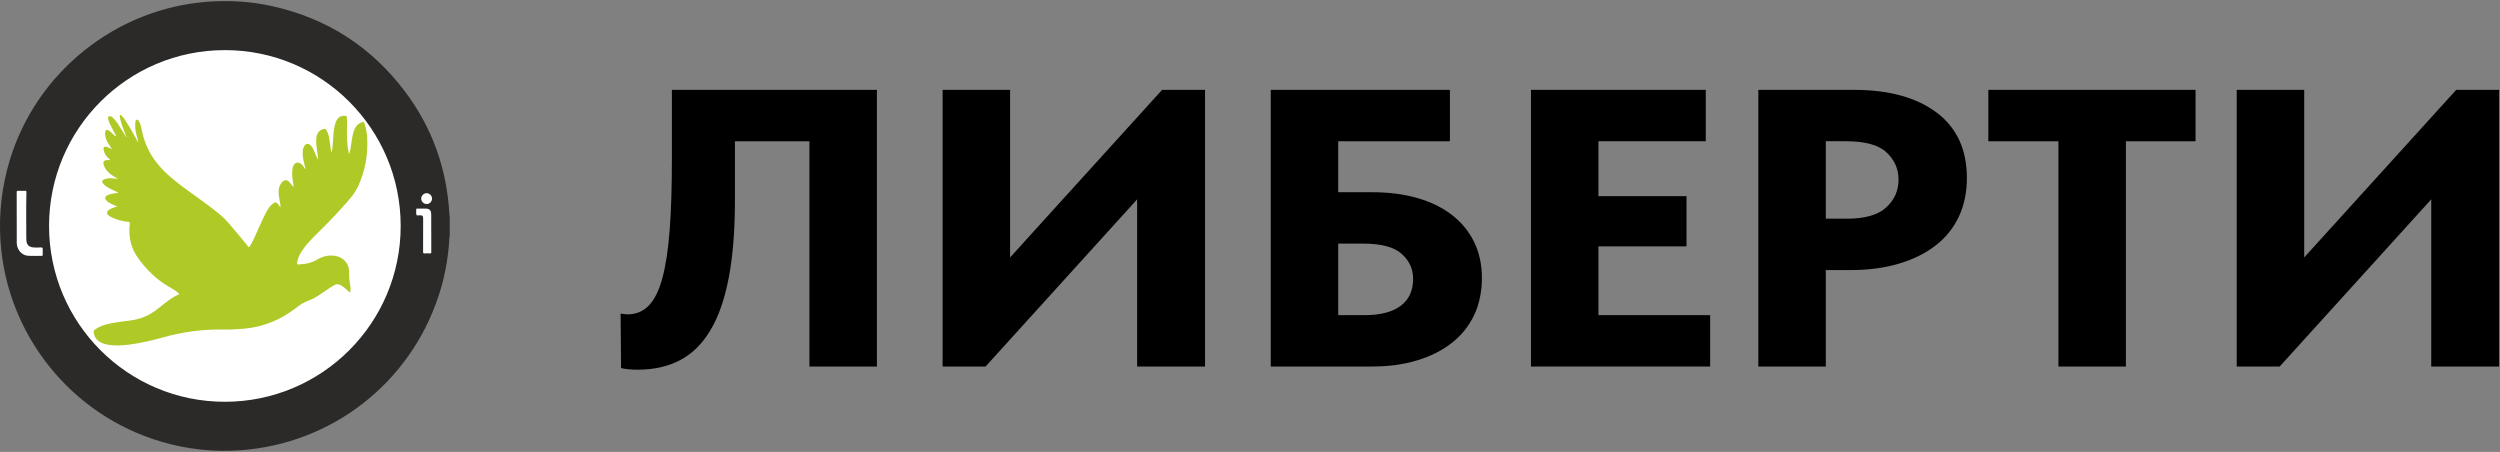
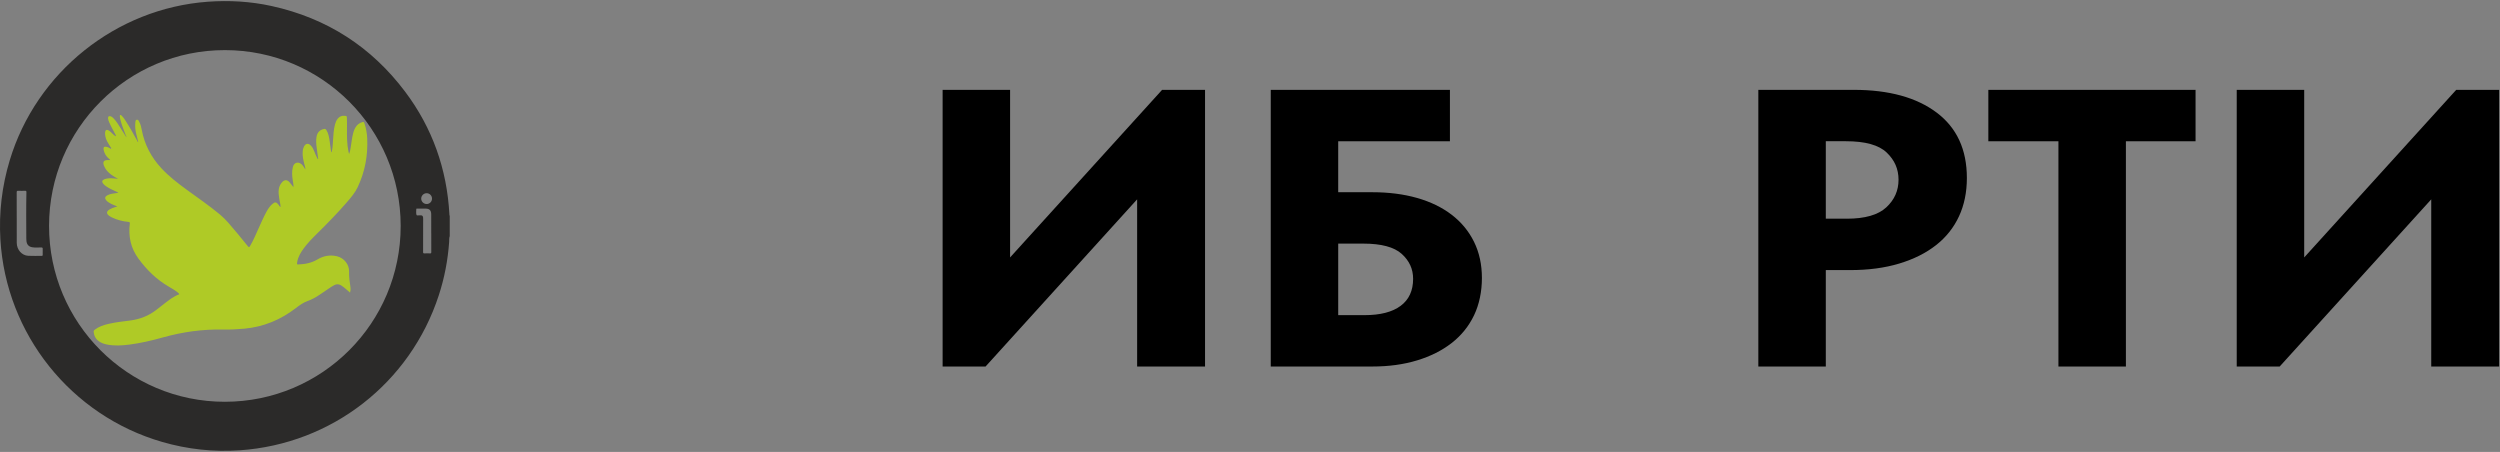
<svg xmlns="http://www.w3.org/2000/svg" id="_Слой_1" data-name="Слой 1" viewBox="0 0 2212.8 400">
  <rect x="0" y="0" width="2212.8" height="400" fill="#808080" stroke="none" />
  <defs>
    <style> .cls-1 { fill: #fefefe; } .cls-1, .cls-2, .cls-3, .cls-4 { stroke-width: 0px; } .cls-2 { fill: #2b2a29; } .cls-4 { fill: #afca26; } .cls-5 { fill: #fff; stroke: #000; stroke-miterlimit: 10; } </style>
  </defs>
  <g>
-     <circle class="cls-5" cx="197.85" cy="200" r="191.02" />
    <g>
      <path class="cls-2" d="m398.07,190.83v18.16c-.62,1.65-.4,3.39-.51,5.08-1.13,16.14-4.15,31.92-9.17,47.3-25.31,77.6-94.63,131.62-176.17,137.2-23.32,1.59-46.24-.9-68.71-7.41C62.84,367.79,5.27,295.71.35,211.9c-1.4-23.79,1.38-47.1,8.25-69.93C32.08,63.96,102.63,7.43,183.95,1.53c18.96-1.37,37.78-.29,56.37,3.78,48.81,10.7,88.36,36.04,118.34,75.94,24.14,32.13,36.96,68.53,39.13,108.67.02.31-.17.71.28.91Zm-43.42,9.12c-.02-85.92-69.62-155.55-155.51-155.59-85.98-.05-155.67,69.56-155.72,155.53-.06,86.04,69.66,155.79,155.66,155.73,86.01-.06,155.6-69.69,155.57-155.67Zm-339.83-6.97c0,7.34-.04,14.68.01,22.02.05,6.05,4.5,11.12,10.14,11.41,3.96.2,7.93.04,11.9.07.72,0,.94-.25.92-.95-.04-1.74-.08-3.48.01-5.21.06-1.09-.34-1.28-1.34-1.29-2.62,0-5.26.26-7.87-.16-3.05-.49-4.74-2.25-5.16-5.29-.11-.78-.15-1.58-.15-2.37-.05-13.69-.21-27.38.1-41.07.02-.97-.21-1.31-1.22-1.28-1.98.07-3.97.11-5.95-.01-1.25-.08-1.45.39-1.44,1.49.04,7.54.02,15.08.03,22.62Zm366.9,13.3h-.02c0-5.55.04-11.11-.02-16.66-.04-3.44-1.51-4.9-4.91-4.98-2.48-.06-4.96-.02-7.44-.02-.39,0-.87-.08-.87.51,0,1.73-.34,3.6.22,5.13.29.8,2.26.18,3.47.31.1.01.2,0,.3,0,1.27,0,1.9.7,2.04,1.9.06.54.05,1.09.05,1.63,0,9.62,0,19.24-.05,28.86,0,1.01.19,1.4,1.28,1.33,1.58-.1,3.18-.1,4.76,0,1.02.06,1.22-.28,1.21-1.23-.04-5.6-.02-11.21-.02-16.81Zm.67-30.47c0-2.67-2.15-4.82-4.8-4.8-2.58.03-4.72,2.14-4.77,4.71-.06,2.6,2.13,4.84,4.76,4.87,2.64.03,4.81-2.12,4.81-4.79Z" />
      <path class="cls-4" d="m248.29,183.4c.12-2.46-.71-4.77-1.04-7.16-.4-2.85-.92-5.67-.51-8.58.34-2.39,1.28-4.46,2.83-6.28,2.12-2.48,4.7-2.49,6.8.03,1.14,1.36,2.16,2.83,3.38,4.21.14-1.97-.29-3.86-.59-5.75-.64-3.99-.94-7.97.04-11.96,1-4.09,4.65-5.22,7.87-2.41,1.32,1.16,2.03,2.77,3.2,4.44.06-1.59-.43-2.76-.72-3.95-1-4-2.02-7.99-1.62-12.17.14-1.45.46-2.84,1.13-4.13,1.45-2.78,3.81-3.15,6.01-.93,1.42,1.44,2.29,3.22,3.04,5.07.82,2.02,1.55,4.08,2.61,5.99.2.37.27.86.96,1.12-.47-3.43-.95-6.73-1.37-10.05-.42-3.25-.72-6.51-.15-9.78.68-3.9,2.84-6.15,6.56-6.95.99-.21,1.56.03,2.09.86,1.91,2.97,2.47,6.34,2.95,9.73.41,2.94.8,5.89,1.2,8.84.06.44.05.9.49,1.32.97-3.46,1.06-6.96,1.3-10.44.33-4.85.5-9.71,1.8-14.44.45-1.63,1.06-3.2,2.07-4.58,1.83-2.5,4.31-3.32,7.32-2.87.83.13,1.01.49,1.06,1.25.2,3.32.14,6.64.11,9.97-.07,6.85-.05,13.69,1.34,20.45.12.56.28,1.12.53,2.1.93-2.42,1.19-4.55,1.54-6.66.67-4.01,1.04-8.07,2.12-12,.66-2.41,1.58-4.7,3.26-6.61,1.32-1.5,2.97-2.44,4.87-3,.9-.27,1.38-.13,1.73.89,1.51,4.4,2.33,8.94,2.53,13.55.67,15.12-1.98,29.61-8.53,43.32-2.34,4.89-5.84,8.96-9.34,13.02-8.4,9.73-17.4,18.91-26.55,27.93-4.31,4.25-8.57,8.56-12.11,13.5-2.53,3.53-4.72,7.22-5.44,11.6-.06.39-.09.79-.14,1.18-.1.75.13,1.04.97,1.01,6.02-.21,11.74-1.25,17.06-4.44,5.32-3.18,11.18-4.29,17.33-2.81,6.15,1.48,10.88,7.23,10.7,13.54-.13,4.46.4,8.79,1.11,13.14.29,1.76.29,3.53-.28,5.47-1.36-1.17-2.62-2.25-3.88-3.34-1.28-1.1-2.59-2.16-4.03-3.05-1.94-1.19-3.89-1.29-5.94-.27-1.87.93-3.57,2.14-5.3,3.3-2.63,1.77-5.27,3.54-7.89,5.34-3.29,2.25-6.76,4.13-10.52,5.48-3.83,1.38-7.1,3.7-10.29,6.17-13.46,10.41-28.58,16.7-45.59,18.3-6.23.58-12.48.91-18.73.78-18.24-.39-36.07,2.08-53.63,7.02-9.64,2.71-19.39,4.99-29.34,6.28-6.81.88-13.63,1.33-20.43-.13-2.29-.49-4.48-1.28-6.44-2.6-3.11-2.08-4.64-5.04-4.9-8.74-.06-.87.44-1.25.99-1.68,3.57-2.78,7.76-4.13,12.08-5.14,6.19-1.44,12.51-2.16,18.8-2.94,8.99-1.11,17.08-4.22,24.15-9.92,1-.81,2.04-1.58,3.06-2.36,5.3-4.07,10.32-8.55,16.67-11.02-.25-.74-.78-1.11-1.27-1.52-2.5-2.06-5.31-3.65-8.1-5.27-10.78-6.27-19.46-14.82-26.78-24.8-6.72-9.15-8.99-19.5-7.64-30.69.13-1.11.16-1.68-1.36-1.8-5.02-.41-9.85-1.74-14.42-3.89-.85-.4-1.66-.89-2.42-1.44-2.63-1.92-2.57-3.83.17-5.56,1.52-.96,3.21-1.55,4.91-2.1.61-.2,1.22-.38,2.13-.67-2.01-.79-3.8-1.39-5.46-2.27-1.59-.83-3.14-1.71-4.34-3.08-1.5-1.72-1.26-3.28.75-4.39,2.57-1.43,5.45-1.73,8.31-2.09.52-.07,1.05-.11,1.63-.46-.96-.43-1.91-.87-2.87-1.29-2.78-1.21-5.49-2.55-7.99-4.26-.95-.65-1.84-1.36-2.56-2.25-1.39-1.72-1.05-3.16,1.02-3.95,2.66-1.02,5.44-1,8.22-.75,1.31.12,2.61.29,3.94.34-2.21-1.15-4.37-2.33-6.33-3.84-2.71-2.1-4.98-4.55-6.2-7.83-1.25-3.37-.13-4.95,3.43-4.91.64,0,1.28,0,2.02,0-.18-.69-.77-1-1.22-1.39-2.29-1.98-3.79-4.42-4.44-7.38-.59-2.68.35-3.56,3-2.82,1.31.36,2.39,1.19,3.64,1.68.12.01.24.03.36.04-.04-.11-.08-.22-.11-.32-.96-1.56-1.91-3.12-2.88-4.67-1.47-2.34-2.5-4.83-2.74-7.61-.07-.84-.13-1.68.04-2.51.38-1.79,1.24-2.19,2.89-1.34,1.3.67,2.3,1.71,3.31,2.72.98.98,1.97,1.94,3.36,2.55.05-.77-.38-1.28-.65-1.82-1.79-3.53-3.82-6.94-5.36-10.59-.48-1.14-.95-2.3-1.02-3.55-.09-1.53.82-2.2,2.27-1.74,1.02.32,1.81,1.01,2.54,1.75,2.77,2.82,4.72,6.23,6.81,9.53,1.43,2.26,2.85,4.52,4.27,6.78.11.13.23.26.34.39.19-.24.07-.42-.12-.57-1.58-4.32-3.44-8.55-4.68-12.99-.44-1.58-.88-3.15-1-4.79-.03-.44-.07-.97.4-1.19.48-.21.83.18,1.16.48,1.24,1.16,2.2,2.55,3.13,3.96,3.9,5.93,7.34,12.13,10.72,18.36.22.41.28.96.94,1.21-.66-2.66-1.33-5.23-1.94-7.82-.71-3.06-.99-6.18-.71-9.31.09-1.03.02-2.47,1.3-2.75,1.31-.28,1.76,1.09,2.25,2.01,1.19,2.21,1.7,4.63,2.17,7.07,2.47,13.02,8.42,24.26,17.42,33.93,6.73,7.23,14.51,13.22,22.45,19.01,9.86,7.18,19.92,14.1,29.33,21.89,2.72,2.26,5.18,4.77,7.51,7.42,5.75,6.57,11.27,13.34,16.77,20.12,1.45,1.79,1.48,1.81,2.69-.25,2.64-4.5,4.63-9.31,6.78-14.05,2.37-5.24,4.64-10.52,7.38-15.58,1.45-2.68,3.11-5.19,5.48-7.16,2.1-1.75,3.29-1.59,5,.51.67.83,1.09,1.89,2.05,2.48.03.09,0,.3.18.09l-.2-.07Z" />
-       <path class="cls-1" d="m111.69,120.82c.19.16.32.33.12.57-.11-.13-.23-.26-.34-.39.07-.06.14-.13.22-.19Z" />
      <path class="cls-1" d="m98.63,131.49c.04.11.08.22.11.32-.12-.01-.24-.03-.36-.04.08-.09.16-.19.24-.29Z" />
      <path class="cls-1" d="m248.29,183.4l.2.07c-.18.22-.15,0-.18-.09,0,0-.02.02-.02.02Z" />
    </g>
  </g>
  <g>
-     <path class="cls-3" d="m564.45,327.22c-2.85,0-5.5-.12-7.95-.35-2.46-.24-4.72-.59-6.79-1.06l-.39-48.27c2.58.47,4.65.7,6.2.7,7.5,0,13.77-2.62,18.81-7.86s9.05-13.39,12.02-24.45c2.97-11.06,5.1-25.21,6.4-42.43,1.29-17.23,1.94-37.72,1.94-61.46v-62.51h181.47v244.89h-59.72V125.01h-65.92v51.34c0,27.01-1.81,50.06-5.43,69.15-3.62,19.09-9.05,34.69-16.29,46.8-7.24,12.11-16.23,20.96-26.95,26.54-10.73,5.58-23.21,8.38-37.42,8.38Z" />
    <path class="cls-3" d="m834.33,79.53h59.72v148.33l134.55-148.33h38v244.89h-60.1v-147.98l-134.17,147.98h-38V79.53Z" />
    <path class="cls-3" d="m1124.76,79.53h158.6v45.48h-98.88v45.13h30.25c14.47,0,27.66,1.69,39.55,5.07,11.89,3.38,22.1,8.34,30.63,14.87,8.53,6.53,15.12,14.52,19.78,23.96,4.65,9.45,6.98,20.12,6.98,32.01s-2.33,23.38-6.98,33.06c-4.65,9.68-11.25,17.84-19.78,24.49-8.53,6.65-18.75,11.78-30.63,15.39-11.89,3.62-25.08,5.42-39.55,5.42h-89.96V79.53Zm82.98,199.41c13.96,0,24.62-2.74,31.99-8.22,7.37-5.48,11.05-13.47,11.05-23.96,0-8.63-3.36-15.97-10.08-22.04-6.73-6.06-18.1-9.1-34.12-9.1h-22.1v63.32h23.27Z" />
-     <path class="cls-3" d="m1355.09,79.53h154.72v45.48h-95v48.63h77.94v44.43h-77.94v60.87h98.88v45.48h-158.6V79.53Z" />
    <path class="cls-3" d="m1640.87,79.53c31.02,0,55.45,6.71,73.29,20.12,17.84,13.41,26.76,32.71,26.76,57.9,0,12.59-2.33,23.91-6.98,33.93-4.65,10.03-11.44,18.54-20.36,25.54s-19.78,12.42-32.57,16.27-27.21,5.77-43.24,5.77h-21.71v85.36h-59.72V79.53h84.53Zm-6.2,114.05c16.03,0,27.66-3.34,34.9-10.02,7.23-6.68,10.86-14.83,10.86-24.44s-3.49-17.4-10.47-24.08c-6.98-6.68-19-10.03-36.06-10.03h-17.84v68.57h18.61Z" />
    <path class="cls-3" d="m1821.96,125.01h-62.04v-45.48h183.41v45.48h-61.65v199.41h-59.72V125.01Z" />
    <path class="cls-3" d="m1979.77,79.53h59.72v148.33l134.55-148.33h38v244.89h-60.1v-147.98l-134.17,147.98h-38V79.53Z" />
  </g>
</svg>